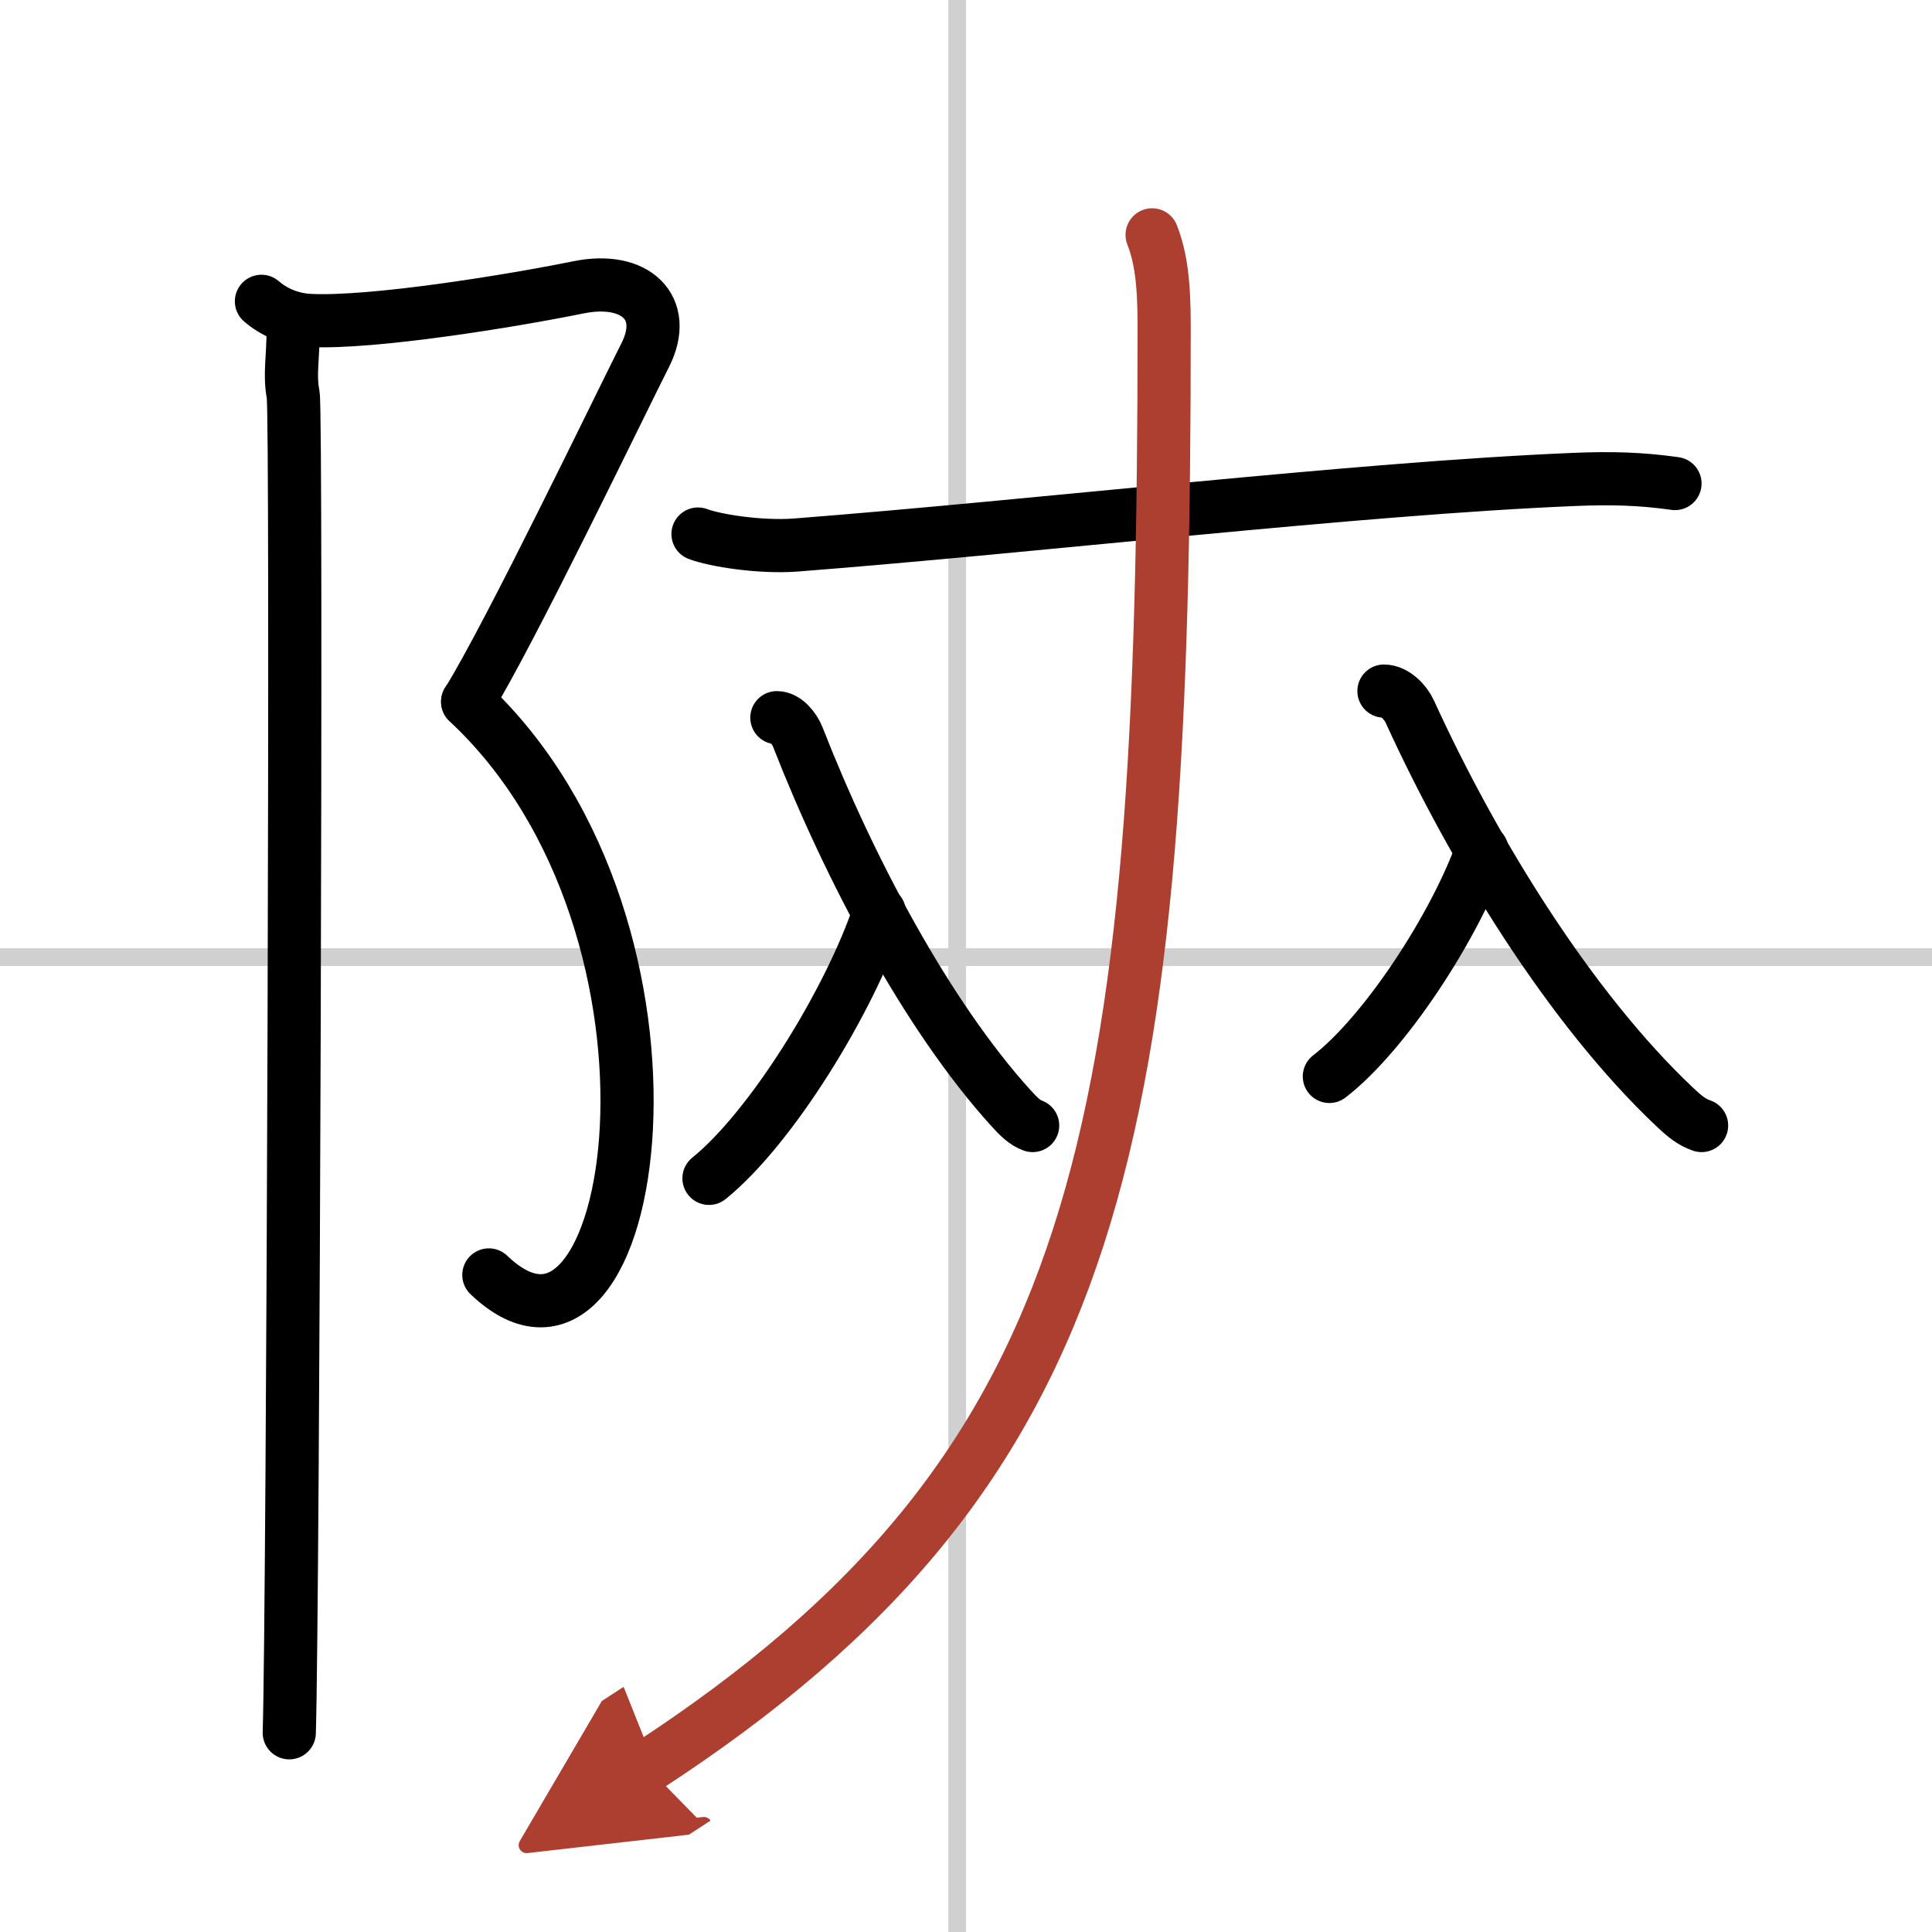
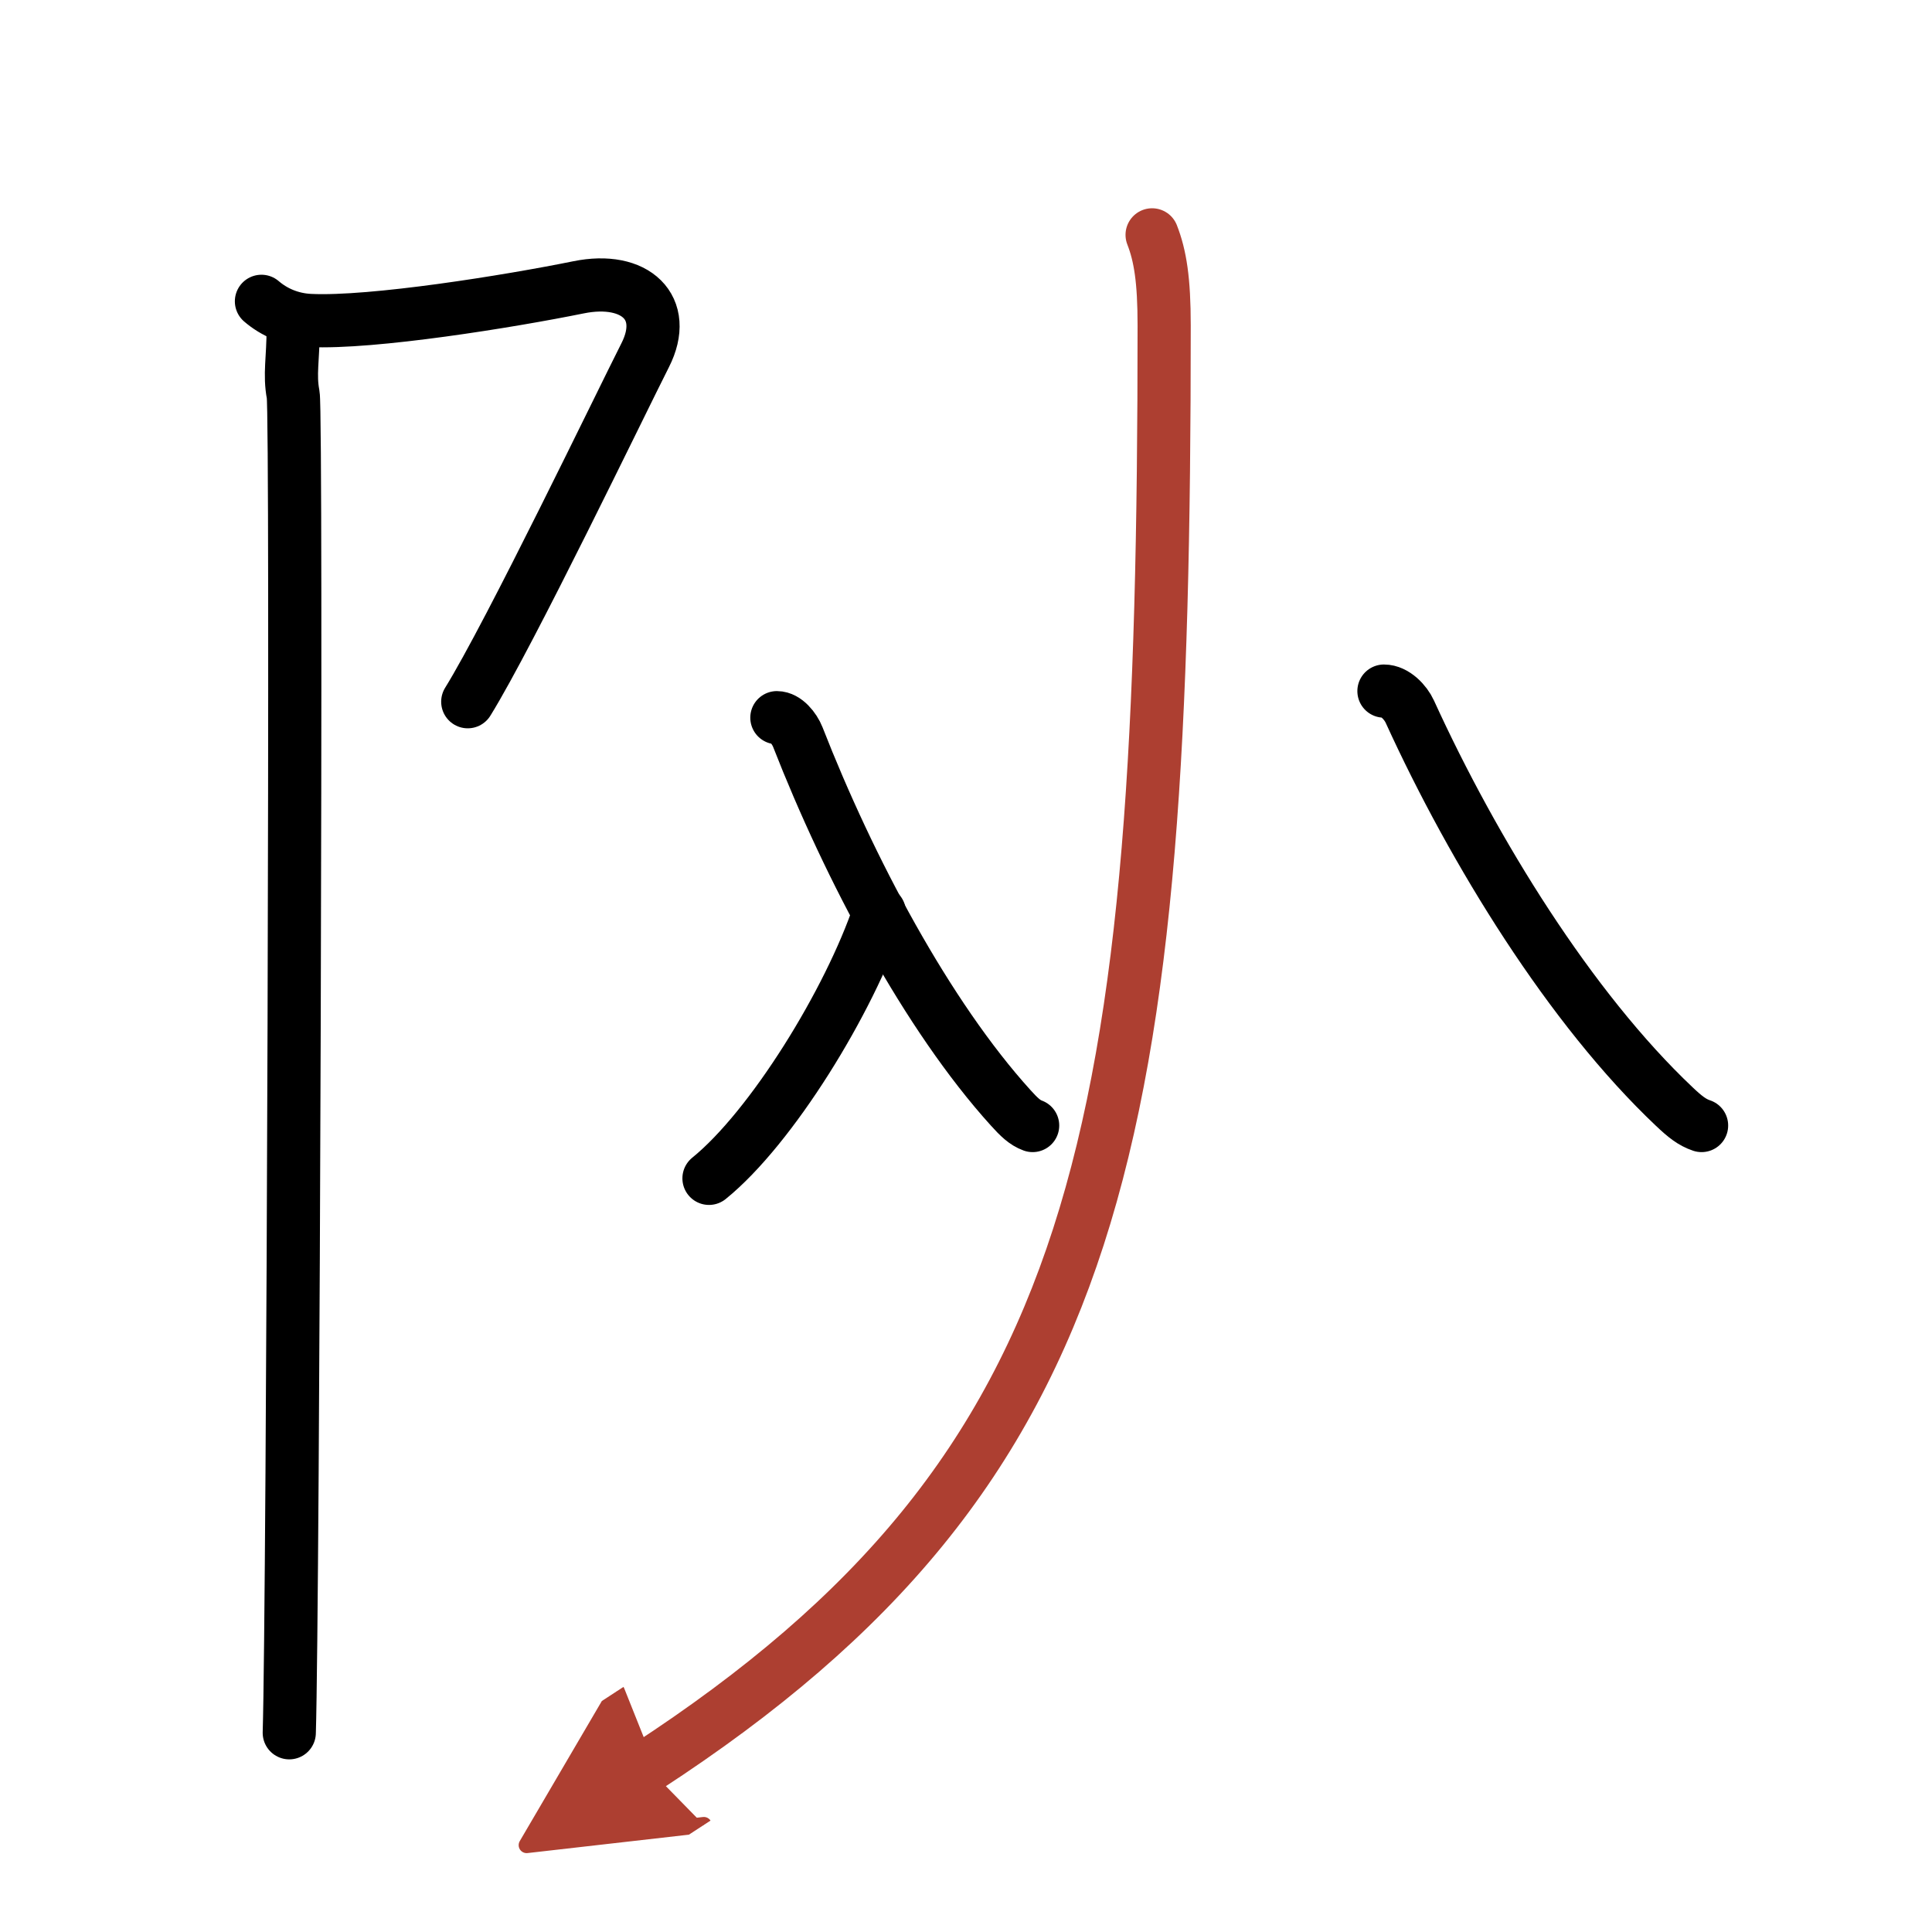
<svg xmlns="http://www.w3.org/2000/svg" width="400" height="400" viewBox="0 0 109 109">
  <defs>
    <marker id="a" markerWidth="4" orient="auto" refX="1" refY="5" viewBox="0 0 10 10">
      <polyline points="0 0 10 5 0 10 1 5" fill="#ad3f31" stroke="#ad3f31" />
    </marker>
  </defs>
  <g fill="none" stroke="#000" stroke-linecap="round" stroke-linejoin="round" stroke-width="3">
    <rect width="100%" height="100%" fill="#fff" stroke="#fff" />
-     <line x1="54" x2="54" y2="109" stroke="#d0d0d0" stroke-width="1" />
-     <line x2="109" y1="54" y2="54" stroke="#d0d0d0" stroke-width="1" />
    <path d="m14.75 17c0.71 0.61 1.65 1.03 2.74 1.08 3.51 0.17 11.26-1.08 15.15-1.87 3.2-0.65 5.12 1.15 3.76 3.83s-7.63 15.71-10.01 19.55" />
-     <path d="M26.38,39.59C40.25,52.5,36,80,27.58,71.93" />
    <path d="m16.54 18.53c0 1.72-0.22 2.59 0 3.74s0 68.3-0.22 75.49" />
-     <path d="m39.38 30.13c0.95 0.36 3.49 0.77 5.51 0.62 13.67-1.06 31.63-3.19 43.9-3.7 2.11-0.09 3.81-0.04 5.71 0.23" />
    <path d="M49.61,51.47C47.92,56.5,43.52,63.63,40,66.48" />
    <path d="m43.83 40.49c0.5 0 0.98 0.59 1.18 1.09 2.91 7.45 7.31 15.73 12.01 20.92 0.47 0.52 0.8 0.84 1.24 1" />
-     <path d="M83.61,47.97C82.09,52.25,78.15,58.3,75,60.73" />
    <path d="m78.08 38.99c0.62 0 1.22 0.63 1.46 1.16 3.62 7.93 9.08 16.76 14.92 22.28 0.59 0.56 1 0.89 1.54 1.07" />
    <path d="m65 13.25c0.46 1.18 0.68 2.55 0.68 5.11 0 45.64-3.18 64.39-29.18 81.32" marker-end="url(#a)" stroke="#ad3f31" />
  </g>
</svg>